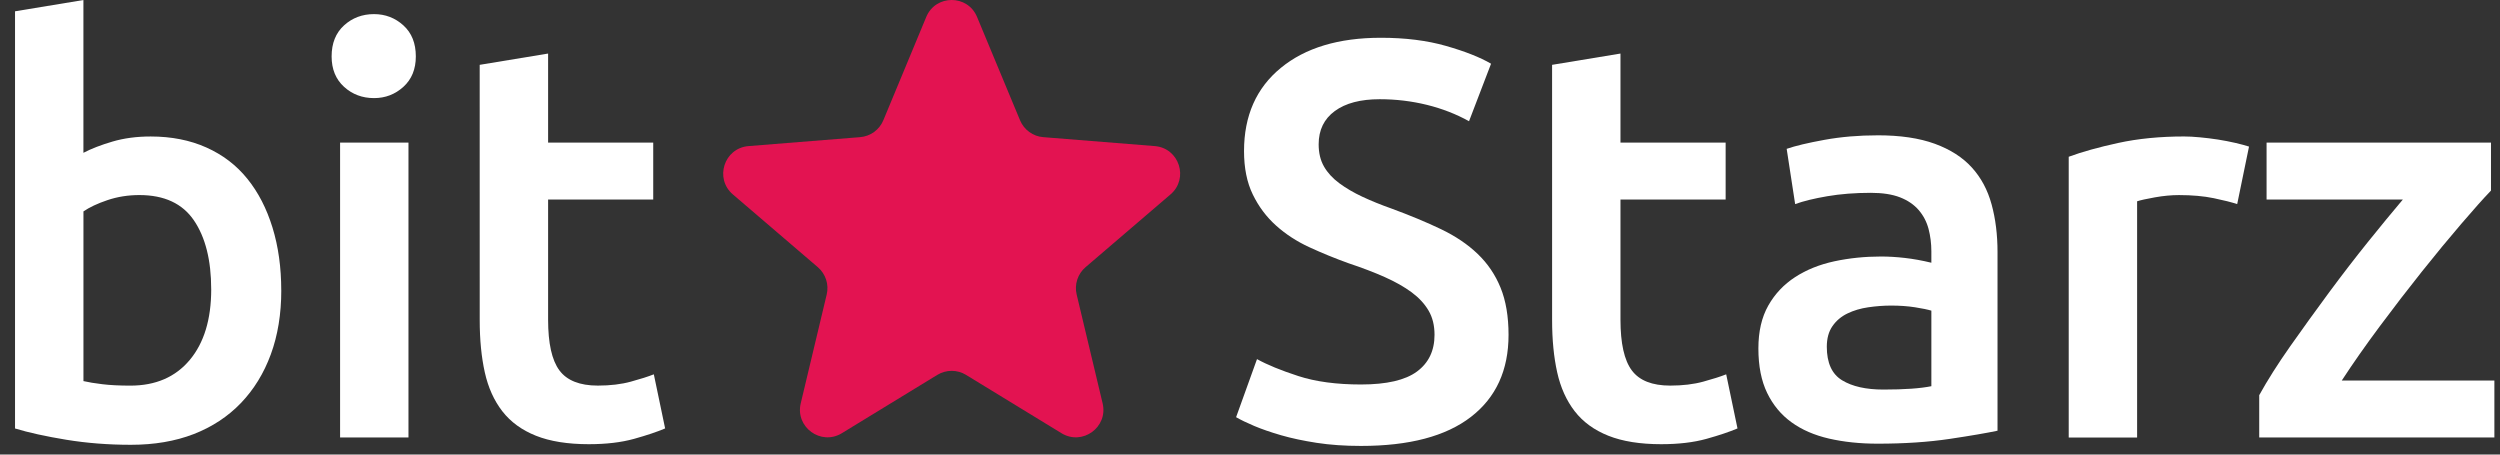
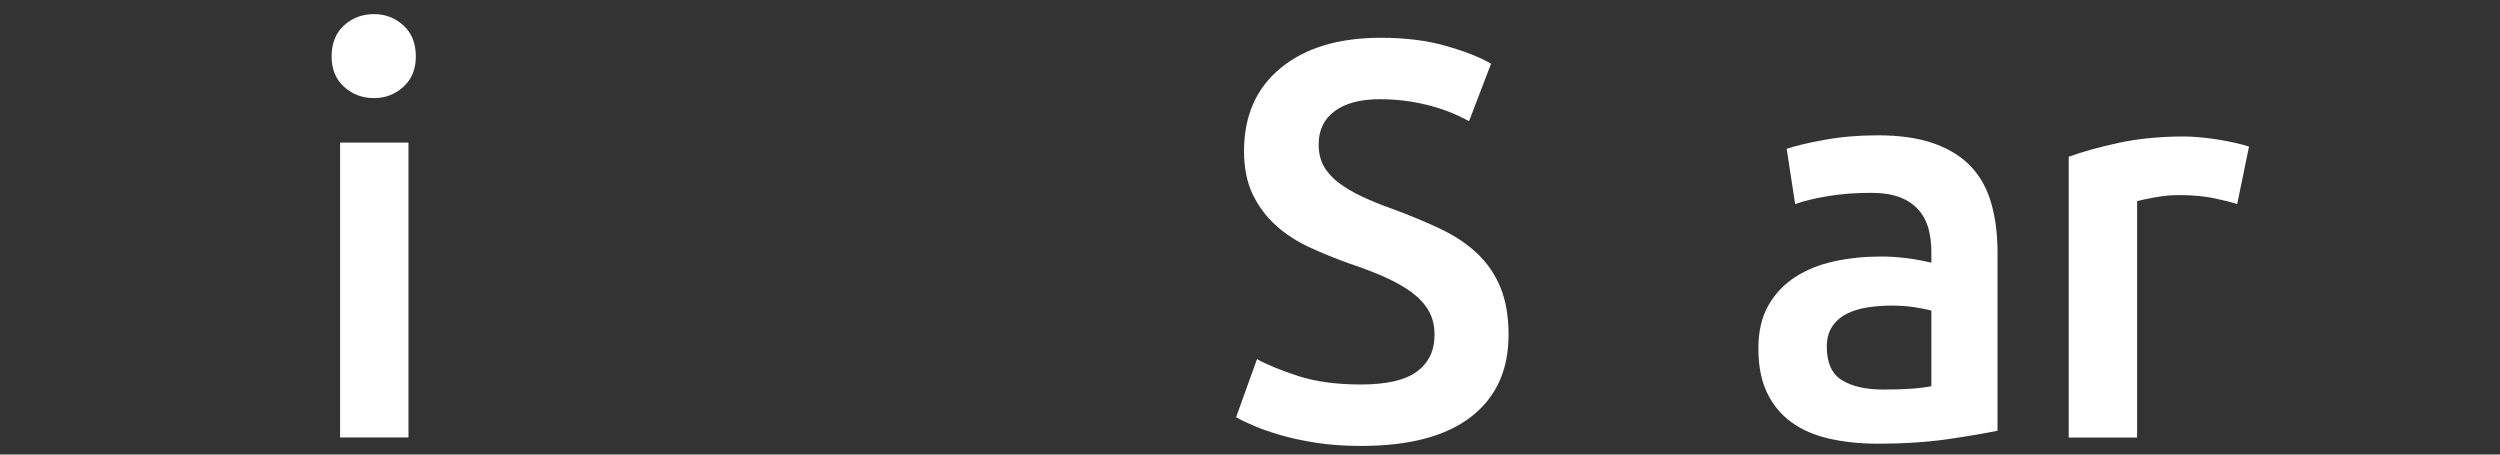
<svg xmlns="http://www.w3.org/2000/svg" fill="none" height="22" viewBox="0 0 121 22" width="121">
  <rect x="0" y="0" width="121" height="22" fill="#333333" stroke="none" />
  <clipPath id="a">
    <path d="m0 0h121v22h-121z" />
  </clipPath>
  <g clip-path="url(#a)">
-     <path d="m44.831.82c.455-1.094 2.003-1.094 2.458 0l2.081 5.002c.094.226.248.422.447.566.198.144.432.231.676.25l5.4.433c1.18.095 1.659 1.568.76 2.338l-4.114 3.524c-.186.159-.324.367-.4.6-.076.233-.086.482-.029.72l1.257 5.27c.275 1.152-.978 2.062-1.989 1.446l-4.623-2.825c-.209-.128-.449-.195-.694-.195s-.485.068-.694.195l-4.623 2.824c-1.01.617-2.263-.293-1.989-1.445l1.257-5.27c.057-.238.047-.487-.029-.72-.076-.233-.214-.44-.4-.6l-4.114-3.524c-.899-.771-.421-2.244.76-2.338l5.401-.433c.244-.02.478-.106.676-.25.198-.144.353-.34.447-.566z" fill="#e31351" />
    <g fill="#fff">
-       <path d="m10.222 13.998c0-1.401-.279-2.511-.835-3.33-.557-.819-1.437-1.227-2.64-1.227-.547 0-1.063.082-1.545.245-.484.163-.871.346-1.163.546v8.213c.237.055.543.106.917.151.373.046.825.068 1.355.068 1.222 0 2.179-.414 2.872-1.241.693-.827 1.04-1.968 1.04-3.424zm3.392.054c0 1.147-.169 2.179-.506 3.097-.337.919-.821 1.705-1.45 2.36-.63.655-1.392 1.155-2.285 1.502-.894.345-1.906.517-3.037.517-1.094 0-2.138-.082-3.133-.245-.994-.164-1.819-.345-2.476-.545v-20.191l3.31-.546v7.395c.383-.2.853-.382 1.409-.545.558-.164 1.172-.245 1.847-.245 1.003 0 1.901.177 2.695.532.793.355 1.454.859 1.983 1.515.529.654.934 1.441 1.217 2.359.283.92.424 1.934.424 3.043z" />
      <path d="m19.77 21.174h-3.31v-14.271h3.31zm.356-18.444c0 .618-.201 1.109-.602 1.473-.401.364-.875.545-1.422.545-.566 0-1.049-.182-1.45-.545-.401-.365-.602-.855-.602-1.473 0-.637.201-1.137.602-1.502.401-.364.885-.545 1.45-.545.547 0 1.021.182 1.422.545.402.365.602.865.602 1.502z" />
-       <path d="m23.217 3.138 3.311-.546v4.311h5.088v2.756h-5.088v5.812c0 1.145.182 1.964.547 2.455.365.491.985.737 1.86.737.602 0 1.136-.064 1.601-.192.465-.127.834-.245 1.109-.354l.547 2.619c-.383.163-.885.332-1.505.505-.62.172-1.35.258-2.189.258-1.022 0-1.874-.137-2.558-.409-.684-.273-1.226-.668-1.628-1.186-.401-.518-.684-1.146-.848-1.883-.164-.736-.246-1.578-.246-2.523z" />
      <path d="m65.874 18.609c1.24 0 2.143-.209 2.709-.628.565-.418.848-1.009.848-1.774 0-.455-.095-.846-.288-1.173-.191-.327-.464-.623-.82-.887-.356-.263-.79-.508-1.3-.736-.51-.227-1.094-.45-1.751-.669-.657-.236-1.29-.495-1.901-.777-.612-.282-1.149-.633-1.614-1.051-.465-.418-.839-.918-1.122-1.501-.283-.581-.424-1.282-.424-2.1 0-1.71.593-3.052 1.779-4.025 1.184-.973 2.799-1.46 4.842-1.46 1.185 0 2.239.132 3.16.396.92.264 1.645.55 2.175.86l-1.066 2.783c-.621-.345-1.3-.609-2.038-.792-.738-.181-1.5-.273-2.285-.273-.93 0-1.655.191-2.175.574-.52.381-.78.918-.78 1.609 0 .418.086.778.26 1.078.173.3.419.568.738.804.32.237.693.456 1.121.656.428.2.898.391 1.41.572.892.329 1.691.66 2.393.997.702.337 1.295.736 1.778 1.201.484.464.852 1.01 1.107 1.637.255.628.384 1.388.384 2.278 0 1.71-.607 3.034-1.82 3.97-1.214.938-2.987 1.405-5.322 1.405-.784 0-1.5-.05-2.147-.15-.647-.1-1.222-.223-1.723-.368-.502-.146-.936-.296-1.3-.45-.365-.155-.656-.296-.875-.423l1.012-2.811c.493.273 1.158.546 1.998.819.838.273 1.85.409 3.036.409z" />
-       <path d="m75.121 3.138 3.31-.546v4.311h5.09v2.756h-5.09v5.812c0 1.145.182 1.964.548 2.455.364.491.985.737 1.86.737.602 0 1.136-.064 1.601-.192.465-.127.834-.245 1.108-.354l.547 2.619c-.383.163-.884.332-1.504.505-.62.172-1.349.258-2.189.258-1.021 0-1.874-.137-2.557-.409-.685-.273-1.228-.668-1.629-1.186-.401-.518-.684-1.146-.848-1.883-.164-.736-.246-1.578-.246-2.523z" />
      <path d="m91.153 18.855c1.022 0 1.796-.055 2.325-.163v-3.657c-.182-.054-.447-.109-.793-.163-.347-.054-.73-.082-1.149-.082-.364 0-.734.028-1.108.082-.375.054-.712.154-1.012.3-.301.145-.543.35-.725.613-.183.264-.274.596-.274.997 0 .781.246 1.323.739 1.623.492.3 1.157.45 1.997.45zm-.273-12.306c1.094 0 2.015.136 2.763.409.747.273 1.345.655 1.792 1.147.447.49.767 1.087.958 1.787.192.7.287 1.469.287 2.305v8.649c-.511.109-1.282.242-2.312.396-1.03.154-2.194.232-3.489.232-.857 0-1.641-.083-2.353-.246-.712-.164-1.318-.427-1.819-.791-.503-.363-.894-.836-1.177-1.419-.282-.582-.424-1.3-.424-2.155 0-.819.16-1.51.479-2.074.319-.564.753-1.023 1.3-1.378.547-.355 1.18-.609 1.901-.765.721-.154 1.473-.231 2.258-.231.365 0 .747.023 1.149.069.401.045.829.122 1.285.232v-.545c0-.383-.046-.746-.136-1.091-.092-.346-.251-.651-.479-.915-.229-.264-.529-.468-.903-.614-.375-.145-.844-.218-1.409-.218-.767 0-1.469.055-2.107.164-.638.109-1.159.236-1.559.381l-.41-2.674c.419-.145 1.03-.29 1.832-.436.803-.146 1.66-.218 2.572-.218z" />
      <path d="m108.28 9.878c-.274-.09-.653-.186-1.136-.286-.484-.1-1.044-.15-1.682-.15-.365 0-.753.036-1.163.109-.41.073-.697.137-.863.191v11.433h-3.31v-13.588c.639-.236 1.437-.459 2.394-.668.958-.209 2.02-.314 3.188-.314.218 0 .474.013.765.041.292.027.584.063.876.108.292.046.574.101.848.164.274.064.493.123.656.177z" />
-       <path d="m120.564 9.223c-.365.381-.845.918-1.436 1.609-.594.692-1.228 1.46-1.903 2.306-.674.846-1.354 1.728-2.038 2.647-.684.919-1.3 1.796-1.846 2.633h7.387v2.755h-11.382v-2.046c.402-.728.904-1.519 1.505-2.374.602-.855 1.223-1.714 1.86-2.578.639-.864 1.272-1.687 1.902-2.47.629-.782 1.191-1.464 1.683-2.046h-6.594v-2.756h10.862z" />
    </g>
  </g>
</svg>